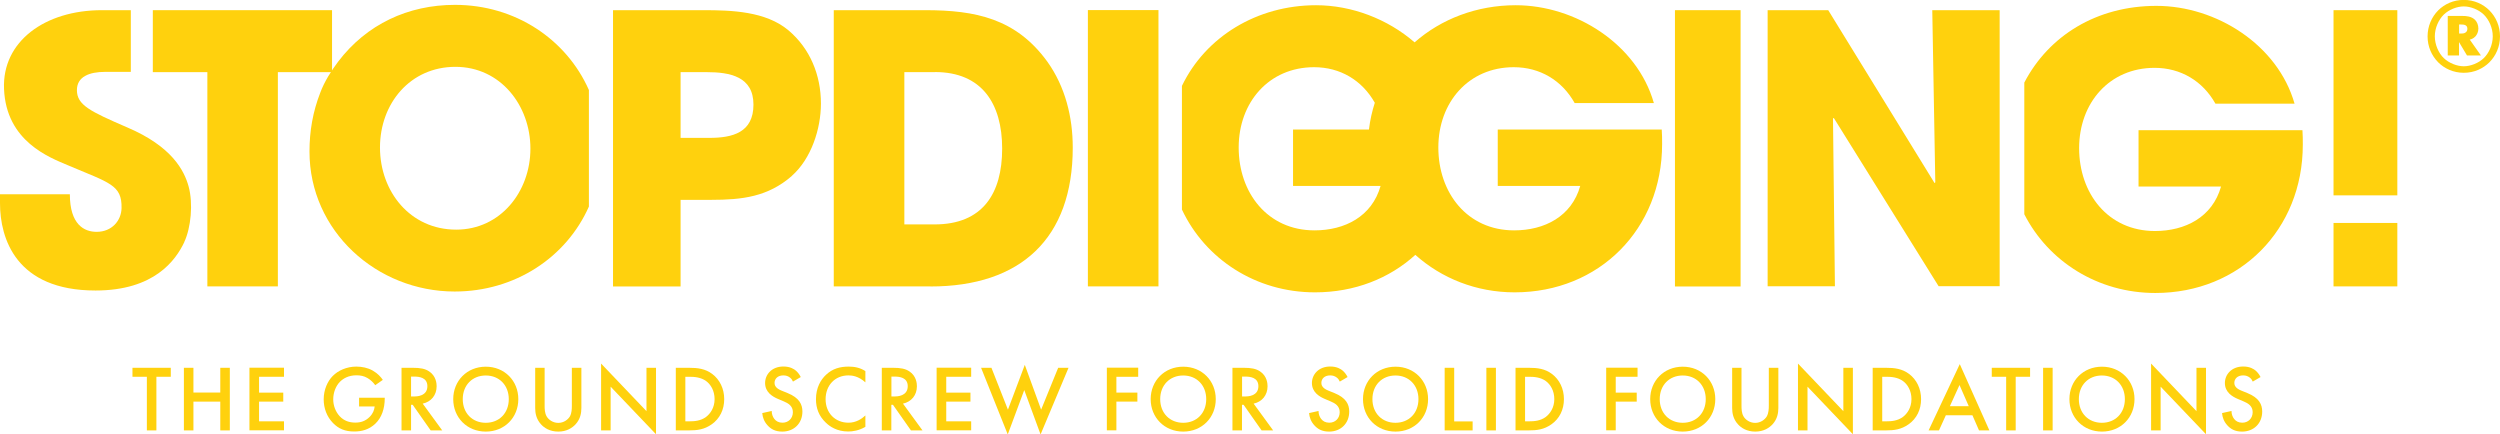
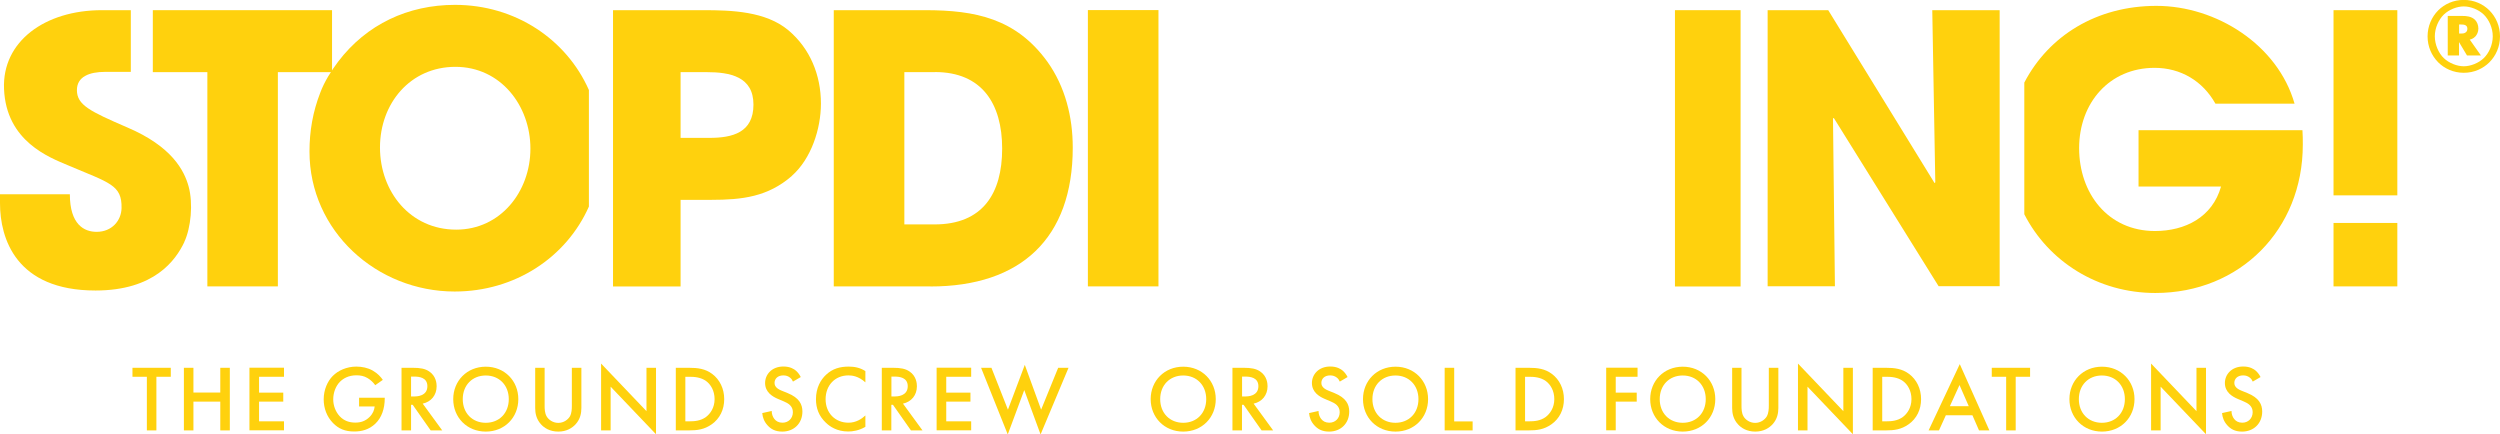
<svg xmlns="http://www.w3.org/2000/svg" id="Lager_2" data-name="Lager 2" viewBox="0 0 272.71 47.39">
  <defs>
    <style>
      .cls-1 {
        fill: #ffd10d;
      }
    </style>
  </defs>
  <g id="Lager_1-2" data-name="Lager 1">
    <g>
      <path class="cls-1" d="M64.24,9.82c-2.46-5.56-8.06-9.29-14.6-9.29-5.13,0-9.65,2.12-12.75,6.19-.77,1.02-1.51,2.2-1.95,3.38-.81,2.08-1.18,4.19-1.18,6.43,0,8.67,7.33,15.27,15.84,15.27,6.56,0,12.18-3.71,14.64-9.27v-12.72ZM49.76,25.05c-5.01,0-8.31-4.15-8.31-8.96s3.3-8.8,8.23-8.8,8.18,4.23,8.18,8.92-3.26,8.84-8.1,8.84" />
      <path class="cls-1" d="M254.55,1.11h6.96v20.2h-6.96V1.11ZM254.55,24.32h6.96v6.92h-6.96v-6.92Z" />
      <path class="cls-1" d="M251.16,14.2h-17.88v6.15h9c-.94,3.34-3.91,4.85-7.21,4.85-5.13,0-8.27-4.11-8.27-9.04s3.3-8.76,8.23-8.76c2.85,0,5.25,1.43,6.64,3.91h8.63c-1.83-6.43-8.55-10.67-15.07-10.67s-11.75,3.26-14.41,8.37v14.36c2.63,5.15,8.02,8.59,14.29,8.59,9.24,0,16.09-6.92,16.09-16.17,0-.53,0-1.06-.04-1.59" />
      <rect class="cls-1" x="182.71" y="1.11" width="7.16" height="30.14" />
      <polygon class="cls-1" points="211.47 31.22 200.04 12.87 199.95 12.92 200.16 31.23 192.82 31.23 192.82 1.11 199.43 1.11 211.03 19.97 211.11 19.89 210.78 1.11 218.13 1.11 218.13 31.22 211.47 31.22" />
-       <path class="cls-1" d="M181.26,14.13h-17.88v6.15h9c-.94,3.34-3.91,4.85-7.21,4.85-5.13,0-8.27-4.11-8.27-9.04s3.3-8.76,8.23-8.76c2.85,0,5.25,1.43,6.64,3.91h8.64c-1.83-6.43-8.55-10.67-15.07-10.67-4.25,0-8.13,1.5-11.03,4.05-2.95-2.56-6.88-4.05-10.75-4.05-6.44,0-12.05,3.44-14.63,8.8v13.49c2.54,5.4,8.06,9.03,14.51,9.03,4.33,0,8.13-1.52,10.95-4.09,2.85,2.55,6.64,4.09,10.83,4.09,9.25,0,16.09-6.92,16.09-16.17,0-.53,0-1.06-.04-1.59M143.39,25.13c-5.13,0-8.27-4.11-8.27-9.04s3.3-8.76,8.23-8.76c2.84,0,5.23,1.42,6.62,3.88-.3.93-.52,1.91-.64,2.92h-8.28v6.15h9.55c-.94,3.34-3.91,4.85-7.21,4.85" />
      <path class="cls-1" d="M20.11,26.4c-.94,1.99-3.28,5.29-9.69,5.29C1.74,31.69,0,26.01,0,22.16v-.97h7.62c0,3.33,1.58,4.1,2.92,4.1,1.66,0,2.69-1.22,2.72-2.59.05-2.53-1.29-2.74-5.87-4.68-1.95-.83-6.72-2.58-6.95-8.32C.22,4.52,4.9,1.11,11.11,1.11h3.16v6.73h-2.8c-1.74,0-3.08.53-3.08,1.99,0,1.62,1.42,2.31,5.47,4.06,4.87,2.07,6.23,4.68,6.72,6.47.5,1.85.25,4.49-.48,6.04" />
      <path class="cls-1" d="M86.38,19.19c-2.61,2.28-5.42,2.61-8.8,2.61h-3.34v9.45h-7.37V1.11h9.86c3.09,0,6.8.12,9.28,2.2,2.36,1.99,3.54,4.89,3.54,7.98,0,2.77-1.06,6.03-3.18,7.9M77.09,7.87h-2.85v7.17h3.14c2.52,0,4.81-.57,4.81-3.63s-2.57-3.54-5.09-3.54" />
      <path class="cls-1" d="M101.5,31.24h-10.55V1.11h9.98c5.46,0,9.9.9,13.32,5.62,1.95,2.73,2.77,6.03,2.77,9.37,0,9.9-5.66,15.15-15.52,15.15M101.99,7.87h-3.34v16.61h3.3c5.25,0,7.37-3.38,7.37-8.27s-2.2-8.35-7.33-8.35" />
      <polygon class="cls-1" points="30.31 7.87 30.31 31.24 22.62 31.24 22.62 7.87 16.67 7.87 16.67 1.11 36.22 1.11 36.22 7.87 30.31 7.87" />
      <rect class="cls-1" x="118.67" y="1.1" width="7.7" height="30.14" />
    </g>
    <g>
      <path class="cls-1" d="M17.06,41.1v5.85h-1.04v-5.85h-1.57v-.98h4.18v.98h-1.57Z" />
      <path class="cls-1" d="M21.1,42.82h2.93v-2.7h1.04v6.83h-1.04v-3.14h-2.93v3.14h-1.04v-6.83h1.04v2.7Z" />
      <path class="cls-1" d="M30.98,41.1h-2.72v1.73h2.64v.98h-2.64v2.15h2.72v.98h-3.77v-6.83h3.77v.98Z" />
      <path class="cls-1" d="M39.16,43.39h2.81v.05c0,1.17-.35,2.12-1.01,2.76-.71.69-1.55.87-2.32.87-.99,0-1.7-.29-2.32-.93-.67-.69-1.01-1.6-1.01-2.58,0-1.06.43-1.99.99-2.55.58-.59,1.52-1.02,2.57-1.02.61,0,1.25.13,1.78.43.56.32.91.72,1.11,1.02l-.83.58c-.2-.29-.51-.59-.84-.78-.38-.23-.79-.3-1.21-.3-.89,0-1.46.37-1.8.71-.45.45-.73,1.18-.73,1.91,0,.69.26,1.37.71,1.85.47.5,1.05.69,1.71.69.59,0,1.09-.17,1.53-.6.38-.37.53-.77.57-1.16h-1.7v-.96Z" />
      <path class="cls-1" d="M45.02,40.12c.83,0,1.36.1,1.8.4.75.5.81,1.31.81,1.61,0,.98-.6,1.7-1.52,1.9l2.13,2.92h-1.26l-1.96-2.79h-.18v2.79h-1.04v-6.83h1.22ZM44.84,43.25h.33c.29,0,1.45-.03,1.45-1.12,0-.96-.91-1.05-1.42-1.05h-.36v2.17Z" />
      <path class="cls-1" d="M56.54,43.54c0,2.01-1.5,3.54-3.55,3.54s-3.55-1.54-3.55-3.54,1.5-3.54,3.55-3.54,3.55,1.54,3.55,3.54ZM55.5,43.54c0-1.51-1.04-2.58-2.51-2.58s-2.51,1.06-2.51,2.58,1.04,2.58,2.51,2.58,2.51-1.06,2.51-2.58Z" />
      <path class="cls-1" d="M59.41,40.12v4.12c0,.37.01.82.22,1.18.2.35.67.71,1.27.71s1.06-.36,1.27-.71c.2-.36.21-.81.21-1.18v-4.12h1.04v4.39c0,.54-.11,1.2-.63,1.77-.36.39-.96.8-1.89.8s-1.54-.41-1.89-.8c-.52-.57-.63-1.23-.63-1.77v-4.39h1.04Z" />
      <path class="cls-1" d="M65.57,46.95v-7.29l4.95,5.19v-4.73h1.04v7.25l-4.95-5.19v4.77h-1.04Z" />
      <path class="cls-1" d="M75.15,40.12c.95,0,1.78.1,2.54.67.83.62,1.31,1.62,1.31,2.75s-.47,2.12-1.37,2.75c-.8.56-1.55.66-2.5.66h-1.41v-6.83h1.43ZM74.76,45.96h.45c.51,0,1.22-.04,1.81-.48.47-.36.93-1.01.93-1.94s-.43-1.61-.92-1.97c-.59-.43-1.32-.47-1.82-.47h-.45v4.86Z" />
      <path class="cls-1" d="M86.5,41.63c-.06-.15-.15-.3-.31-.43-.21-.17-.44-.25-.74-.25-.63,0-.96.38-.96.82,0,.2.07.56.74.83l.69.28c1.26.51,1.61,1.23,1.61,2.01,0,1.3-.92,2.19-2.2,2.19-.79,0-1.26-.3-1.61-.69-.37-.41-.53-.86-.57-1.33l1.03-.23c0,.34.12.66.29.87.19.25.48.41.89.41.63,0,1.13-.46,1.13-1.15s-.53-.98-.98-1.17l-.66-.28c-.56-.24-1.39-.71-1.39-1.73,0-.92.72-1.8,2-1.8.74,0,1.16.28,1.37.46.18.16.38.4.52.69l-.84.49Z" />
      <path class="cls-1" d="M94.4,41.71c-.76-.69-1.46-.76-1.85-.76-1.48,0-2.49,1.1-2.49,2.6s1.04,2.56,2.5,2.56c.82,0,1.45-.42,1.84-.79v1.24c-.69.41-1.4.51-1.87.51-1.24,0-2.02-.56-2.42-.94-.8-.75-1.1-1.62-1.1-2.58,0-1.26.52-2.13,1.1-2.67.71-.67,1.53-.89,2.47-.89.62,0,1.23.11,1.82.49v1.23Z" />
      <path class="cls-1" d="M97.41,40.12c.83,0,1.36.1,1.8.4.75.5.81,1.31.81,1.61,0,.98-.6,1.7-1.52,1.9l2.13,2.92h-1.26l-1.96-2.79h-.18v2.79h-1.04v-6.83h1.22ZM97.24,43.25h.33c.29,0,1.45-.03,1.45-1.12,0-.96-.91-1.05-1.42-1.05h-.36v2.17Z" />
      <path class="cls-1" d="M105.94,41.1h-2.72v1.73h2.64v.98h-2.64v2.15h2.72v.98h-3.77v-6.83h3.77v.98Z" />
      <path class="cls-1" d="M108.15,40.12l1.8,4.57,1.84-4.89,1.78,4.89,1.86-4.57h1.13l-3.05,7.27-1.78-4.84-1.8,4.84-2.91-7.27h1.13Z" />
-       <path class="cls-1" d="M124.15,41.1h-2.37v1.73h2.29v.98h-2.29v3.13h-1.04v-6.83h3.42v.98Z" />
      <path class="cls-1" d="M132.62,43.54c0,2.01-1.5,3.54-3.55,3.54s-3.55-1.54-3.55-3.54,1.5-3.54,3.55-3.54,3.55,1.54,3.55,3.54ZM131.58,43.54c0-1.51-1.04-2.58-2.51-2.58s-2.51,1.06-2.51,2.58,1.04,2.58,2.51,2.58,2.51-1.06,2.51-2.58Z" />
      <path class="cls-1" d="M135.66,40.12c.83,0,1.36.1,1.8.4.75.5.81,1.31.81,1.61,0,.98-.6,1.7-1.52,1.9l2.13,2.92h-1.26l-1.96-2.79h-.18v2.79h-1.04v-6.83h1.22ZM135.49,43.25h.33c.29,0,1.45-.03,1.45-1.12,0-.96-.91-1.05-1.42-1.05h-.36v2.17Z" />
      <path class="cls-1" d="M146.15,41.63c-.06-.15-.15-.3-.31-.43-.22-.17-.44-.25-.74-.25-.63,0-.96.38-.96.82,0,.2.07.56.74.83l.69.28c1.26.51,1.61,1.23,1.61,2.01,0,1.3-.92,2.19-2.2,2.19-.79,0-1.26-.3-1.61-.69-.37-.41-.53-.86-.57-1.33l1.03-.23c0,.34.12.66.29.87.19.25.48.41.89.41.63,0,1.13-.46,1.13-1.15s-.53-.98-.98-1.17l-.66-.28c-.56-.24-1.39-.71-1.39-1.73,0-.92.72-1.8,2-1.8.74,0,1.16.28,1.37.46.18.16.38.4.52.69l-.84.49Z" />
      <path class="cls-1" d="M155.78,43.54c0,2.01-1.5,3.54-3.55,3.54s-3.55-1.54-3.55-3.54,1.5-3.54,3.55-3.54,3.55,1.54,3.55,3.54ZM154.73,43.54c0-1.51-1.04-2.58-2.51-2.58s-2.51,1.06-2.51,2.58,1.04,2.58,2.51,2.58,2.51-1.06,2.51-2.58Z" />
      <path class="cls-1" d="M158.63,40.12v5.85h2.01v.98h-3.05v-6.83h1.04Z" />
-       <path class="cls-1" d="M163.18,40.12v6.83h-1.04v-6.83h1.04Z" />
      <path class="cls-1" d="M166.75,40.12c.95,0,1.78.1,2.54.67.83.62,1.31,1.62,1.31,2.75s-.47,2.12-1.37,2.75c-.8.56-1.55.66-2.5.66h-1.41v-6.83h1.43ZM166.36,45.96h.45c.51,0,1.22-.04,1.81-.48.47-.36.93-1.01.93-1.94s-.43-1.61-.92-1.97c-.59-.43-1.32-.47-1.82-.47h-.45v4.86Z" />
      <path class="cls-1" d="M178.63,41.1h-2.38v1.73h2.29v.98h-2.29v3.13h-1.04v-6.83h3.42v.98Z" />
      <path class="cls-1" d="M187.11,43.54c0,2.01-1.5,3.54-3.55,3.54s-3.55-1.54-3.55-3.54,1.5-3.54,3.55-3.54,3.55,1.54,3.55,3.54ZM186.07,43.54c0-1.51-1.04-2.58-2.51-2.58s-2.51,1.06-2.51,2.58,1.04,2.58,2.51,2.58,2.51-1.06,2.51-2.58Z" />
      <path class="cls-1" d="M189.97,40.12v4.12c0,.37.01.82.22,1.18.2.35.67.71,1.27.71s1.06-.36,1.27-.71c.2-.36.22-.81.22-1.18v-4.12h1.04v4.39c0,.54-.11,1.2-.63,1.77-.36.39-.96.8-1.89.8s-1.54-.41-1.89-.8c-.52-.57-.63-1.23-.63-1.77v-4.39h1.04Z" />
      <path class="cls-1" d="M196.13,46.95v-7.29l4.95,5.19v-4.73h1.04v7.25l-4.95-5.19v4.77h-1.04Z" />
      <path class="cls-1" d="M205.71,40.12c.95,0,1.78.1,2.54.67.83.62,1.31,1.62,1.31,2.75s-.47,2.12-1.37,2.75c-.8.56-1.55.66-2.5.66h-1.41v-6.83h1.43ZM205.32,45.96h.45c.51,0,1.22-.04,1.81-.48.47-.36.93-1.01.93-1.94s-.43-1.61-.92-1.97c-.59-.43-1.32-.47-1.82-.47h-.45v4.86Z" />
      <path class="cls-1" d="M215.18,45.3h-2.92l-.75,1.65h-1.13l3.4-7.23,3.23,7.23h-1.13l-.72-1.65ZM214.76,44.31l-1.01-2.31-1.05,2.31h2.07Z" />
      <path class="cls-1" d="M219.88,41.1v5.85h-1.04v-5.85h-1.57v-.98h4.18v.98h-1.57Z" />
-       <path class="cls-1" d="M223.91,40.12v6.83h-1.04v-6.83h1.04Z" />
      <path class="cls-1" d="M232.84,43.54c0,2.01-1.5,3.54-3.55,3.54s-3.55-1.54-3.55-3.54,1.5-3.54,3.55-3.54,3.55,1.54,3.55,3.54ZM231.79,43.54c0-1.51-1.04-2.58-2.51-2.58s-2.51,1.06-2.51,2.58,1.04,2.58,2.51,2.58,2.51-1.06,2.51-2.58Z" />
      <path class="cls-1" d="M234.65,46.95v-7.29l4.95,5.19v-4.73h1.04v7.25l-4.95-5.19v4.77h-1.04Z" />
      <path class="cls-1" d="M245.74,41.63c-.06-.15-.15-.3-.31-.43-.22-.17-.44-.25-.74-.25-.63,0-.96.38-.96.82,0,.2.07.56.74.83l.69.28c1.26.51,1.61,1.23,1.61,2.01,0,1.3-.92,2.19-2.2,2.19-.79,0-1.26-.3-1.61-.69-.37-.41-.53-.86-.57-1.33l1.03-.23c0,.34.12.66.29.87.19.25.48.41.89.41.63,0,1.13-.46,1.13-1.15s-.53-.98-.98-1.17l-.66-.28c-.56-.24-1.39-.71-1.39-1.73,0-.92.72-1.8,2-1.8.74,0,1.16.28,1.37.46.18.16.38.4.52.69l-.84.49Z" />
    </g>
    <path class="cls-1" d="M271.54,6.81c-.67.66-1.63,1.13-2.78,1.13s-2.11-.47-2.78-1.13c-.74-.74-1.17-1.75-1.17-2.84s.43-2.11,1.17-2.85c.67-.66,1.63-1.13,2.78-1.13s2.11.47,2.78,1.13c.74.74,1.17,1.74,1.17,2.85s-.43,2.1-1.17,2.84ZM266.58,1.59c-.56.55-.98,1.45-.98,2.37s.42,1.85.98,2.38c.57.55,1.45.89,2.18.89s1.61-.34,2.18-.89c.56-.54.98-1.45.98-2.38s-.42-1.82-.98-2.37c-.57-.55-1.45-.89-2.18-.89s-1.61.34-2.18.89ZM268.63,1.74c.38,0,.97.03,1.37.44.21.22.35.56.35.93s-.14.66-.33.87c-.22.23-.46.31-.61.34l1.22,1.73h-1.52l-.87-1.46v1.46h-1.23V1.74h1.62ZM268.25,3.66h.17c.18,0,.35,0,.51-.1.16-.1.22-.24.22-.42,0-.1-.02-.26-.16-.36-.16-.11-.43-.11-.58-.11h-.16v1Z" />
  </g>
</svg>